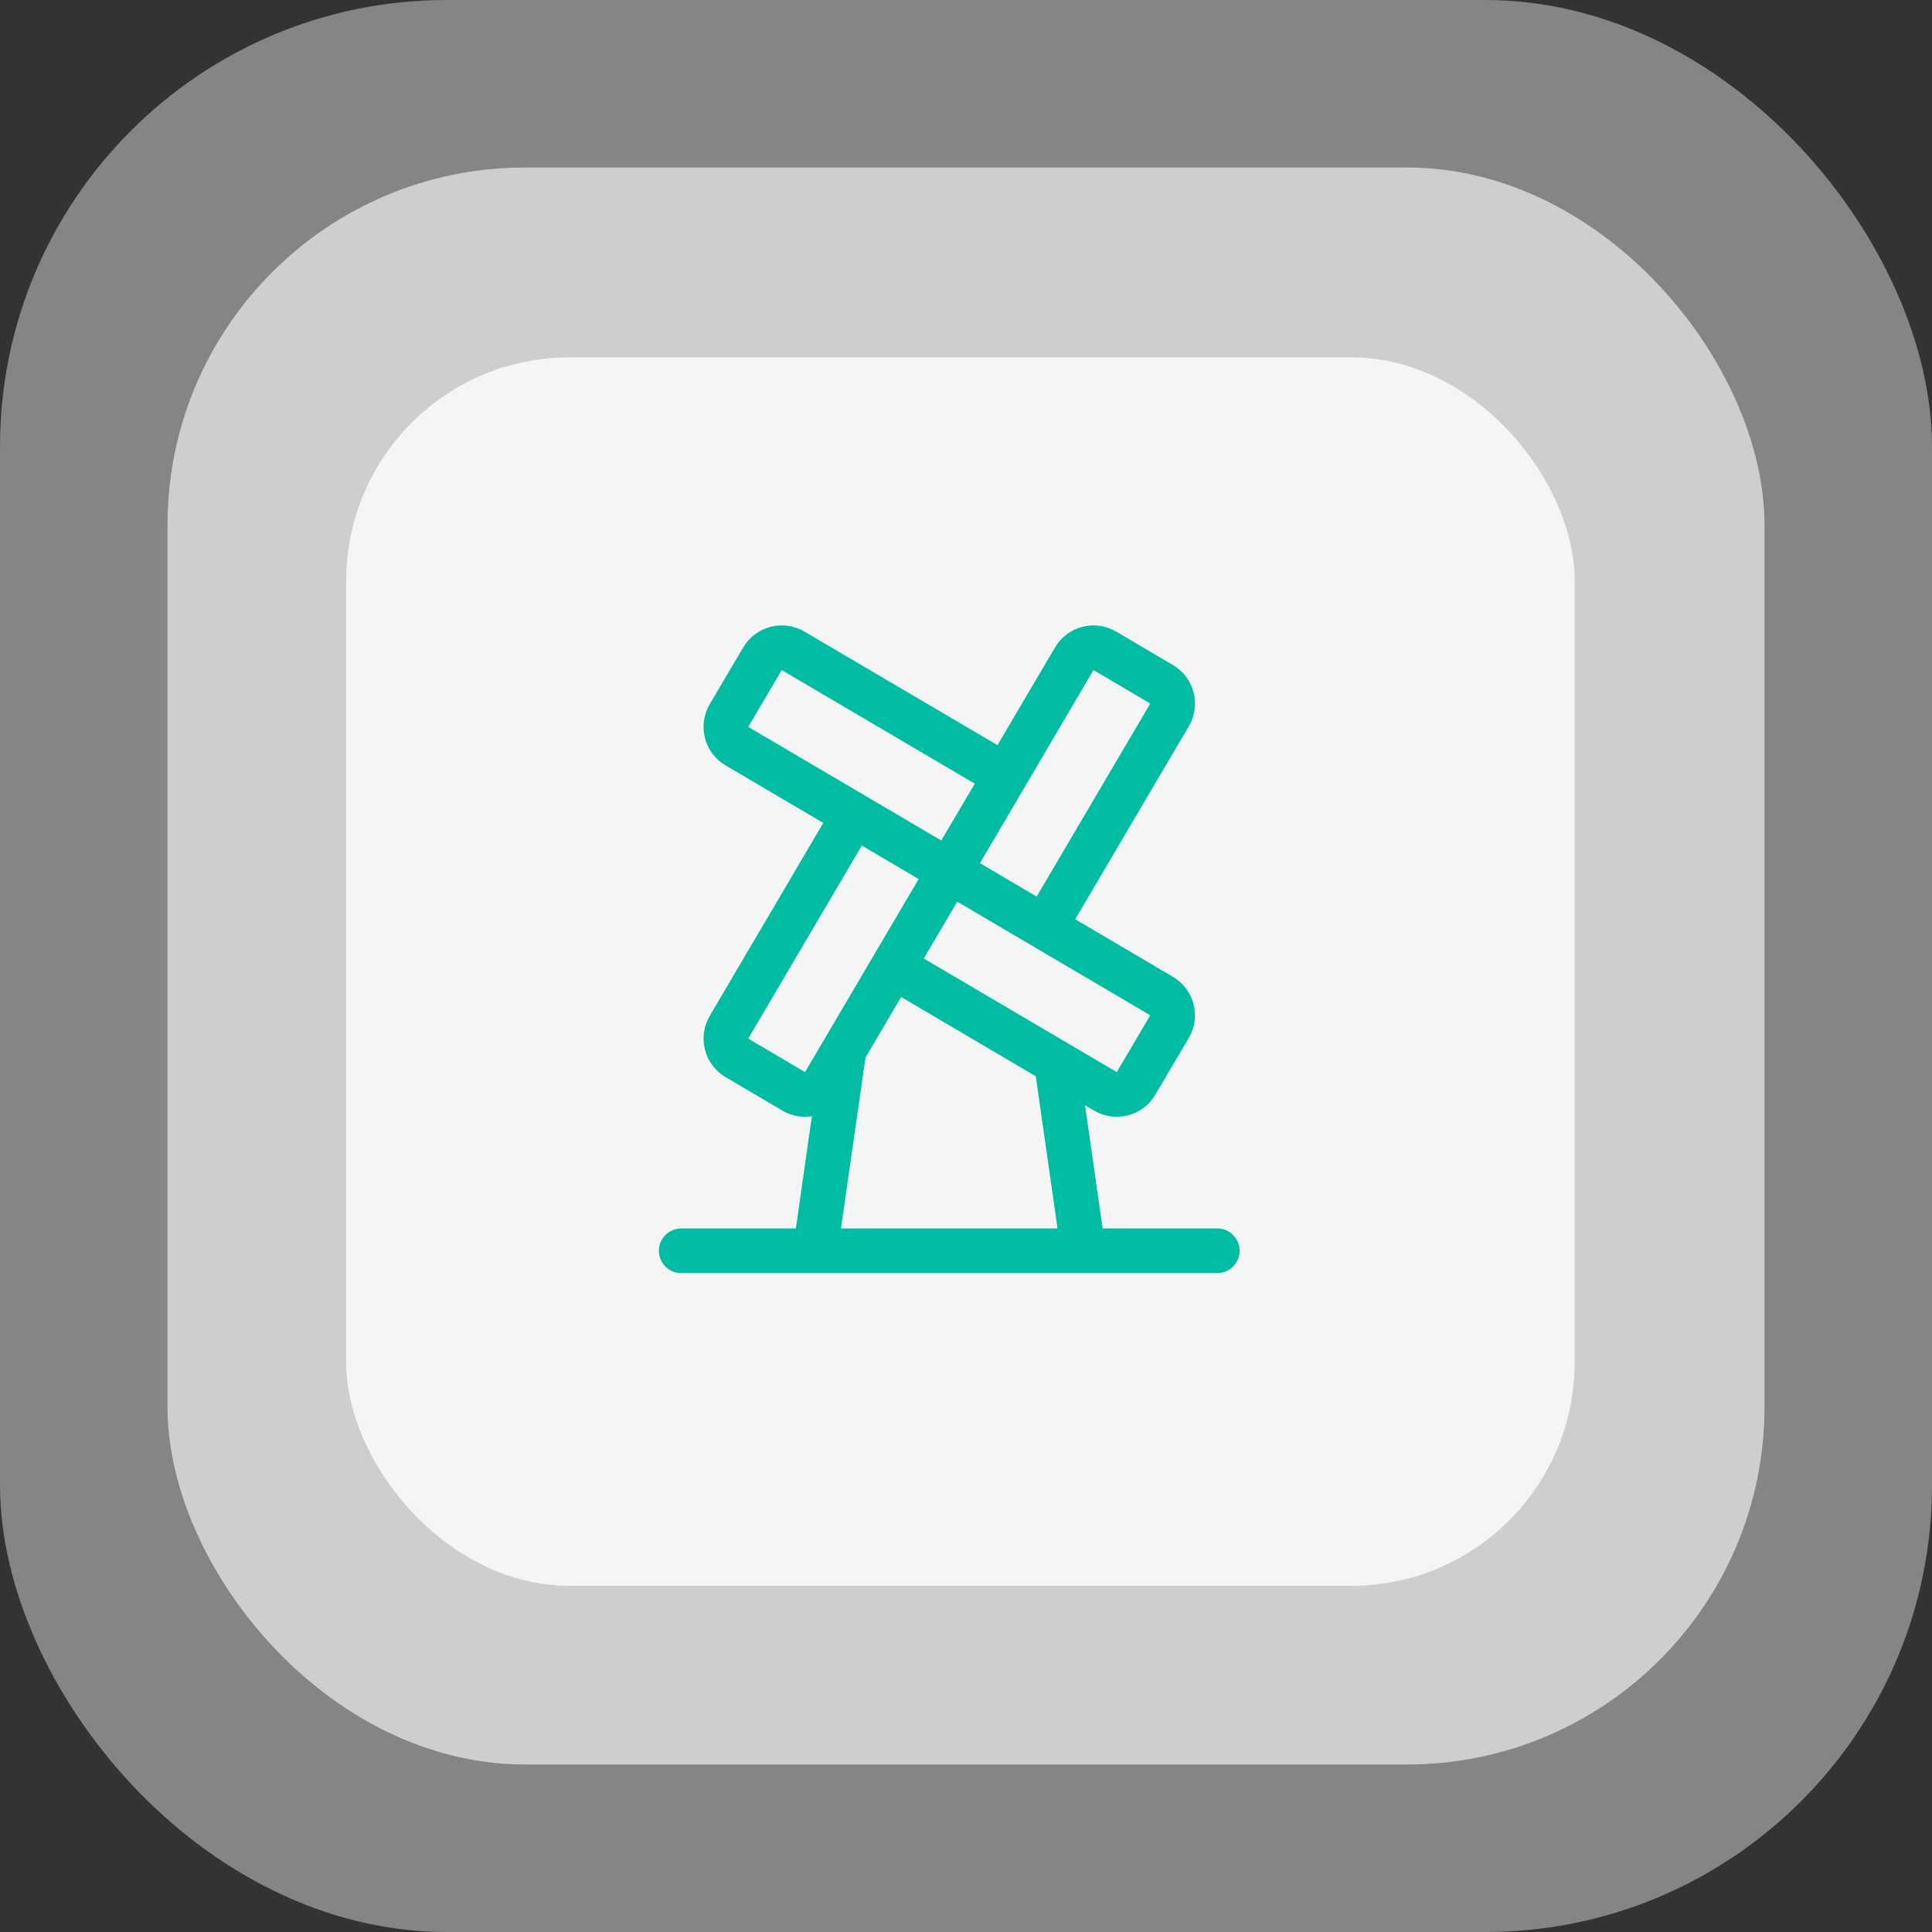
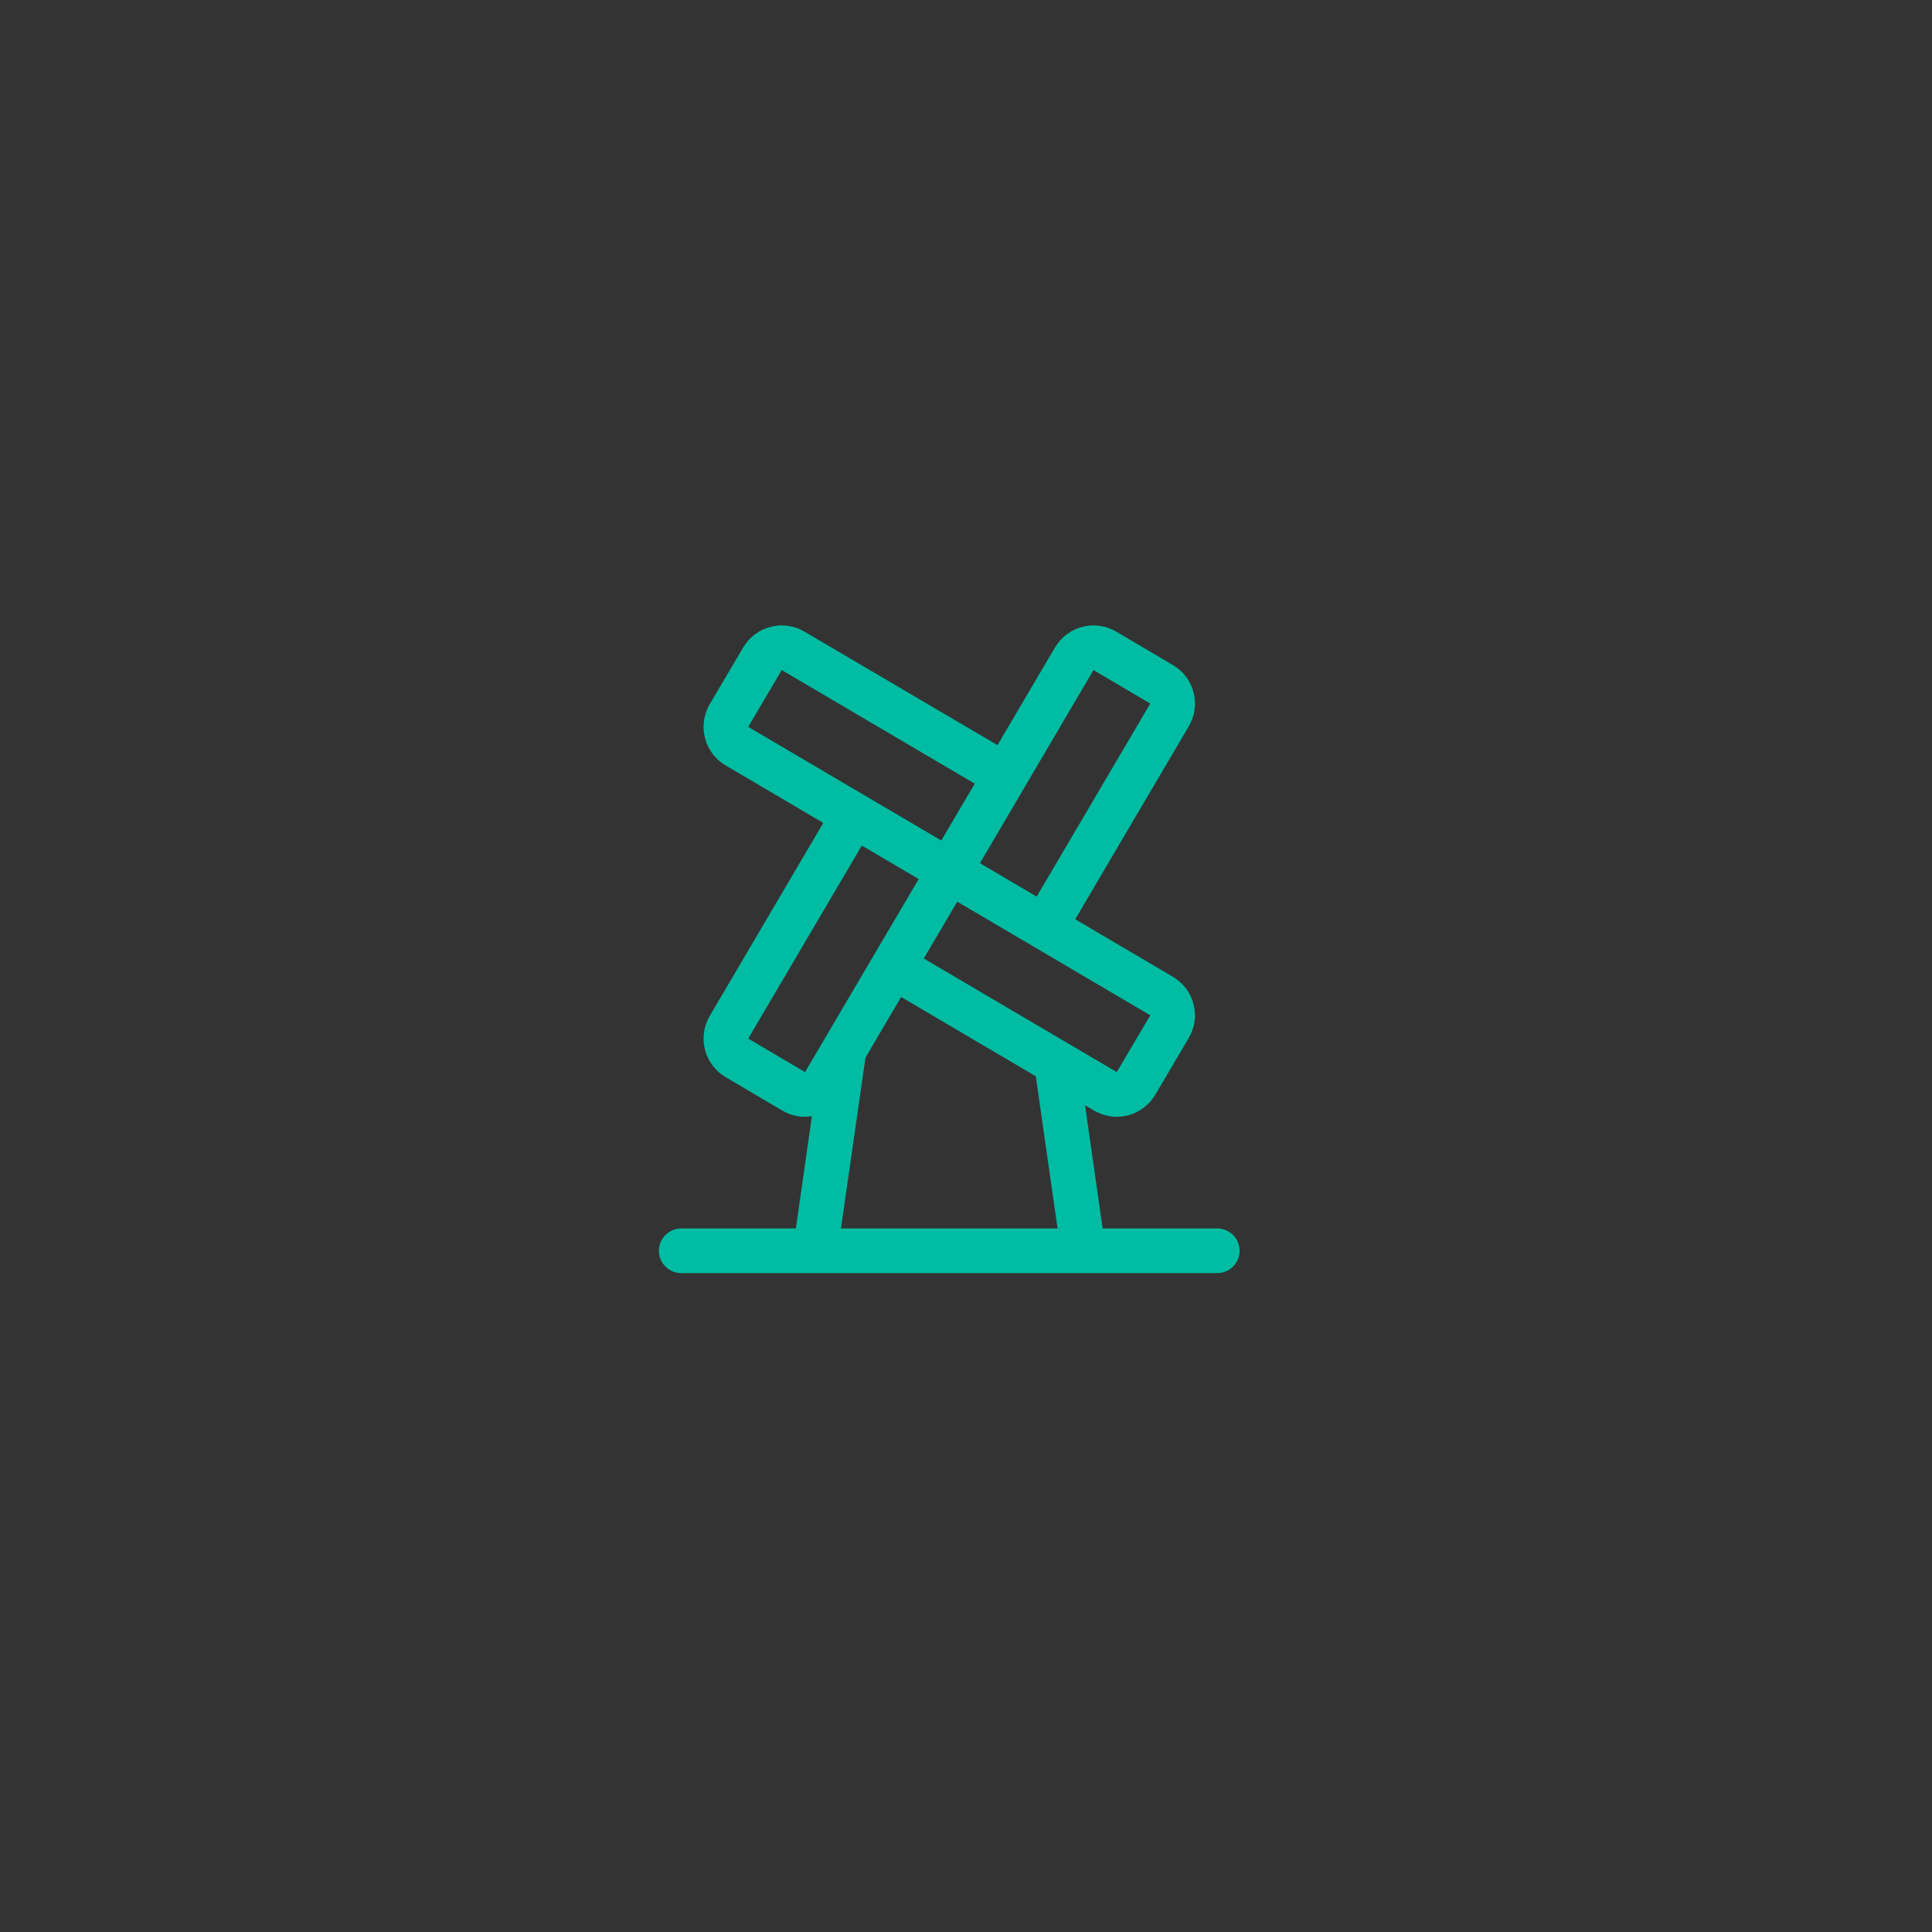
<svg xmlns="http://www.w3.org/2000/svg" width="173" height="173" viewBox="0 0 173 173" fill="none">
  <rect x="0" y="0" width="173" height="173" fill="#333333" stroke="none" />
-   <rect width="173" height="173" rx="40" fill="white" fill-opacity="0.4" />
-   <rect x="15" y="15" width="143" height="143" rx="32" fill="white" fill-opacity="0.6" />
-   <rect x="31" y="32" width="110" height="110" rx="20" fill="white" fill-opacity="0.8" />
-   <path d="M109 110H98.735L97.16 98.97L97.97 99.448C98.423 99.714 98.924 99.889 99.444 99.962C99.964 100.035 100.494 100.005 101.002 99.874C101.511 99.742 101.989 99.511 102.408 99.195C102.828 98.879 103.181 98.483 103.447 98.03L106.447 92.945C106.714 92.492 106.889 91.992 106.962 91.471C107.035 90.951 107.005 90.421 106.873 89.913C106.742 89.404 106.511 88.926 106.195 88.507C105.879 88.087 105.483 87.734 105.03 87.468L96.28 82.315L106.452 65.032C106.719 64.58 106.894 64.079 106.967 63.559C107.04 63.038 107.01 62.509 106.878 62C106.747 61.492 106.516 61.014 106.2 60.594C105.884 60.175 105.488 59.822 105.035 59.555L99.95 56.555C99.497 56.288 98.996 56.114 98.476 56.04C97.956 55.967 97.426 55.997 96.918 56.129C96.409 56.261 95.931 56.491 95.512 56.807C95.092 57.124 94.739 57.52 94.472 57.972L89.32 66.722L72.03 56.555C71.577 56.288 71.076 56.114 70.556 56.04C70.036 55.967 69.506 55.997 68.998 56.129C68.489 56.261 68.011 56.491 67.592 56.807C67.172 57.124 66.819 57.52 66.552 57.972L63.553 63.055C63.285 63.508 63.11 64.009 63.037 64.529C62.964 65.05 62.994 65.58 63.125 66.089C63.257 66.598 63.488 67.076 63.804 67.496C64.121 67.915 64.517 68.269 64.97 68.535L73.72 73.688L63.553 90.97C63.286 91.423 63.111 91.924 63.038 92.444C62.965 92.964 62.995 93.494 63.127 94.002C63.258 94.511 63.489 94.989 63.805 95.408C64.121 95.828 64.517 96.181 64.97 96.448L70.055 99.448C70.849 99.923 71.787 100.101 72.7 99.948L71.265 110H61C60.47 110 59.961 110.211 59.586 110.586C59.211 110.961 59 111.47 59 112C59 112.53 59.211 113.039 59.586 113.414C59.961 113.789 60.47 114 61 114H109C109.53 114 110.039 113.789 110.414 113.414C110.789 113.039 111 112.53 111 112C111 111.47 110.789 110.961 110.414 110.586C110.039 110.211 109.53 110 109 110ZM103 90.915L100 96L82.718 85.828L85.718 80.74L103 90.915ZM97.915 60L103 63L92.828 80.285L87.75 77.293L97.915 60ZM67 65.088L70 60L87.285 70.175L84.285 75.263L67 65.088ZM72.085 96L67 93L77.172 75.715L82.263 78.715L72.085 96ZM75.305 110L77.5 94.7L80.692 89.275L92.75 96.375L94.698 110H75.305Z" fill="#00BCA3" />
+   <path d="M109 110H98.735L97.16 98.97L97.97 99.448C98.423 99.714 98.924 99.889 99.444 99.962C99.964 100.035 100.494 100.005 101.002 99.874C101.511 99.742 101.989 99.511 102.408 99.195C102.828 98.879 103.181 98.483 103.447 98.03L106.447 92.945C106.714 92.492 106.889 91.992 106.962 91.471C107.035 90.951 107.005 90.421 106.873 89.913C106.742 89.404 106.511 88.926 106.195 88.507C105.879 88.087 105.483 87.734 105.03 87.468L96.28 82.315L106.452 65.032C106.719 64.58 106.894 64.079 106.967 63.559C107.04 63.038 107.01 62.509 106.878 62C106.747 61.492 106.516 61.014 106.2 60.594C105.884 60.175 105.488 59.822 105.035 59.555L99.95 56.555C99.497 56.288 98.996 56.114 98.476 56.04C97.956 55.967 97.426 55.997 96.918 56.129C96.409 56.261 95.931 56.491 95.512 56.807C95.092 57.124 94.739 57.52 94.472 57.972L89.32 66.722L72.03 56.555C71.577 56.288 71.076 56.114 70.556 56.04C70.036 55.967 69.506 55.997 68.998 56.129C68.489 56.261 68.011 56.491 67.592 56.807C67.172 57.124 66.819 57.52 66.552 57.972L63.553 63.055C63.285 63.508 63.11 64.009 63.037 64.529C62.964 65.05 62.994 65.58 63.125 66.089C63.257 66.598 63.488 67.076 63.804 67.496C64.121 67.915 64.517 68.269 64.97 68.535L73.72 73.688L63.553 90.97C63.286 91.423 63.111 91.924 63.038 92.444C62.965 92.964 62.995 93.494 63.127 94.002C63.258 94.511 63.489 94.989 63.805 95.408C64.121 95.828 64.517 96.181 64.97 96.448L70.055 99.448C70.849 99.923 71.787 100.101 72.7 99.948L71.265 110H61C60.47 110 59.961 110.211 59.586 110.586C59.211 110.961 59 111.47 59 112C59 112.53 59.211 113.039 59.586 113.414C59.961 113.789 60.47 114 61 114H109C109.53 114 110.039 113.789 110.414 113.414C110.789 113.039 111 112.53 111 112C111 111.47 110.789 110.961 110.414 110.586C110.039 110.211 109.53 110 109 110ZM103 90.915L100 96L82.718 85.828L85.718 80.74L103 90.915M97.915 60L103 63L92.828 80.285L87.75 77.293L97.915 60ZM67 65.088L70 60L87.285 70.175L84.285 75.263L67 65.088ZM72.085 96L67 93L77.172 75.715L82.263 78.715L72.085 96ZM75.305 110L77.5 94.7L80.692 89.275L92.75 96.375L94.698 110H75.305Z" fill="#00BCA3" />
</svg>